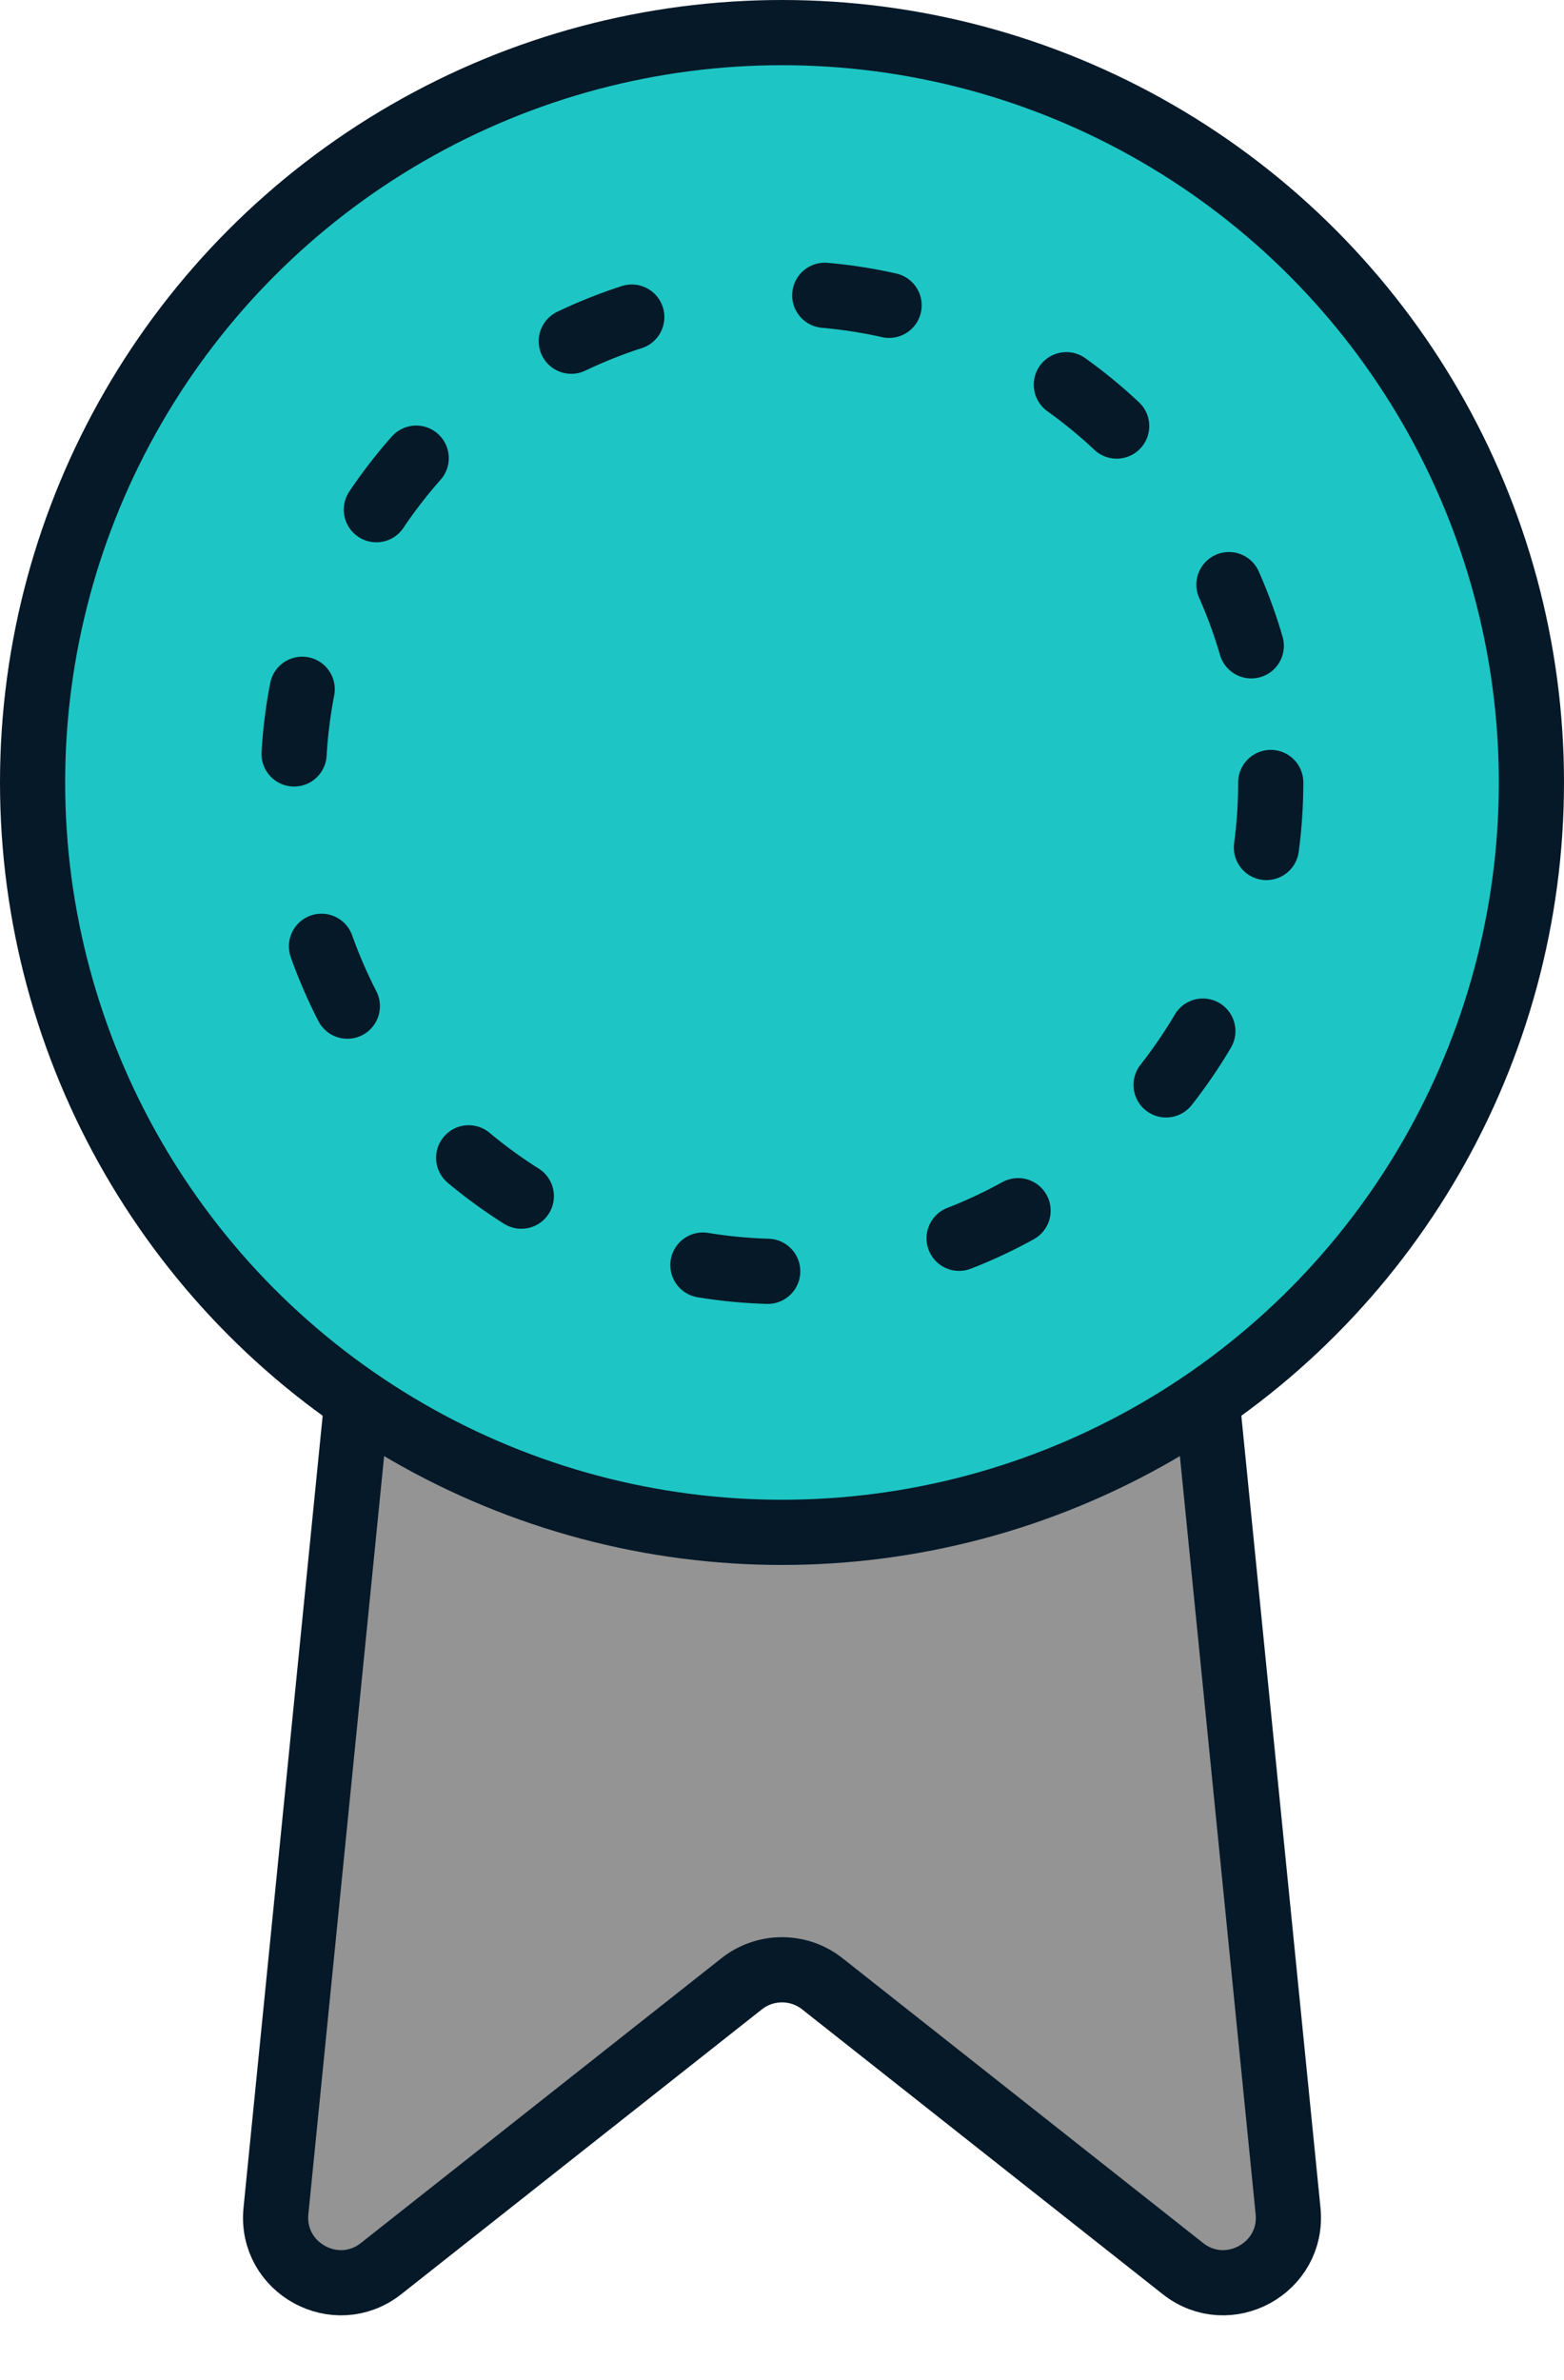
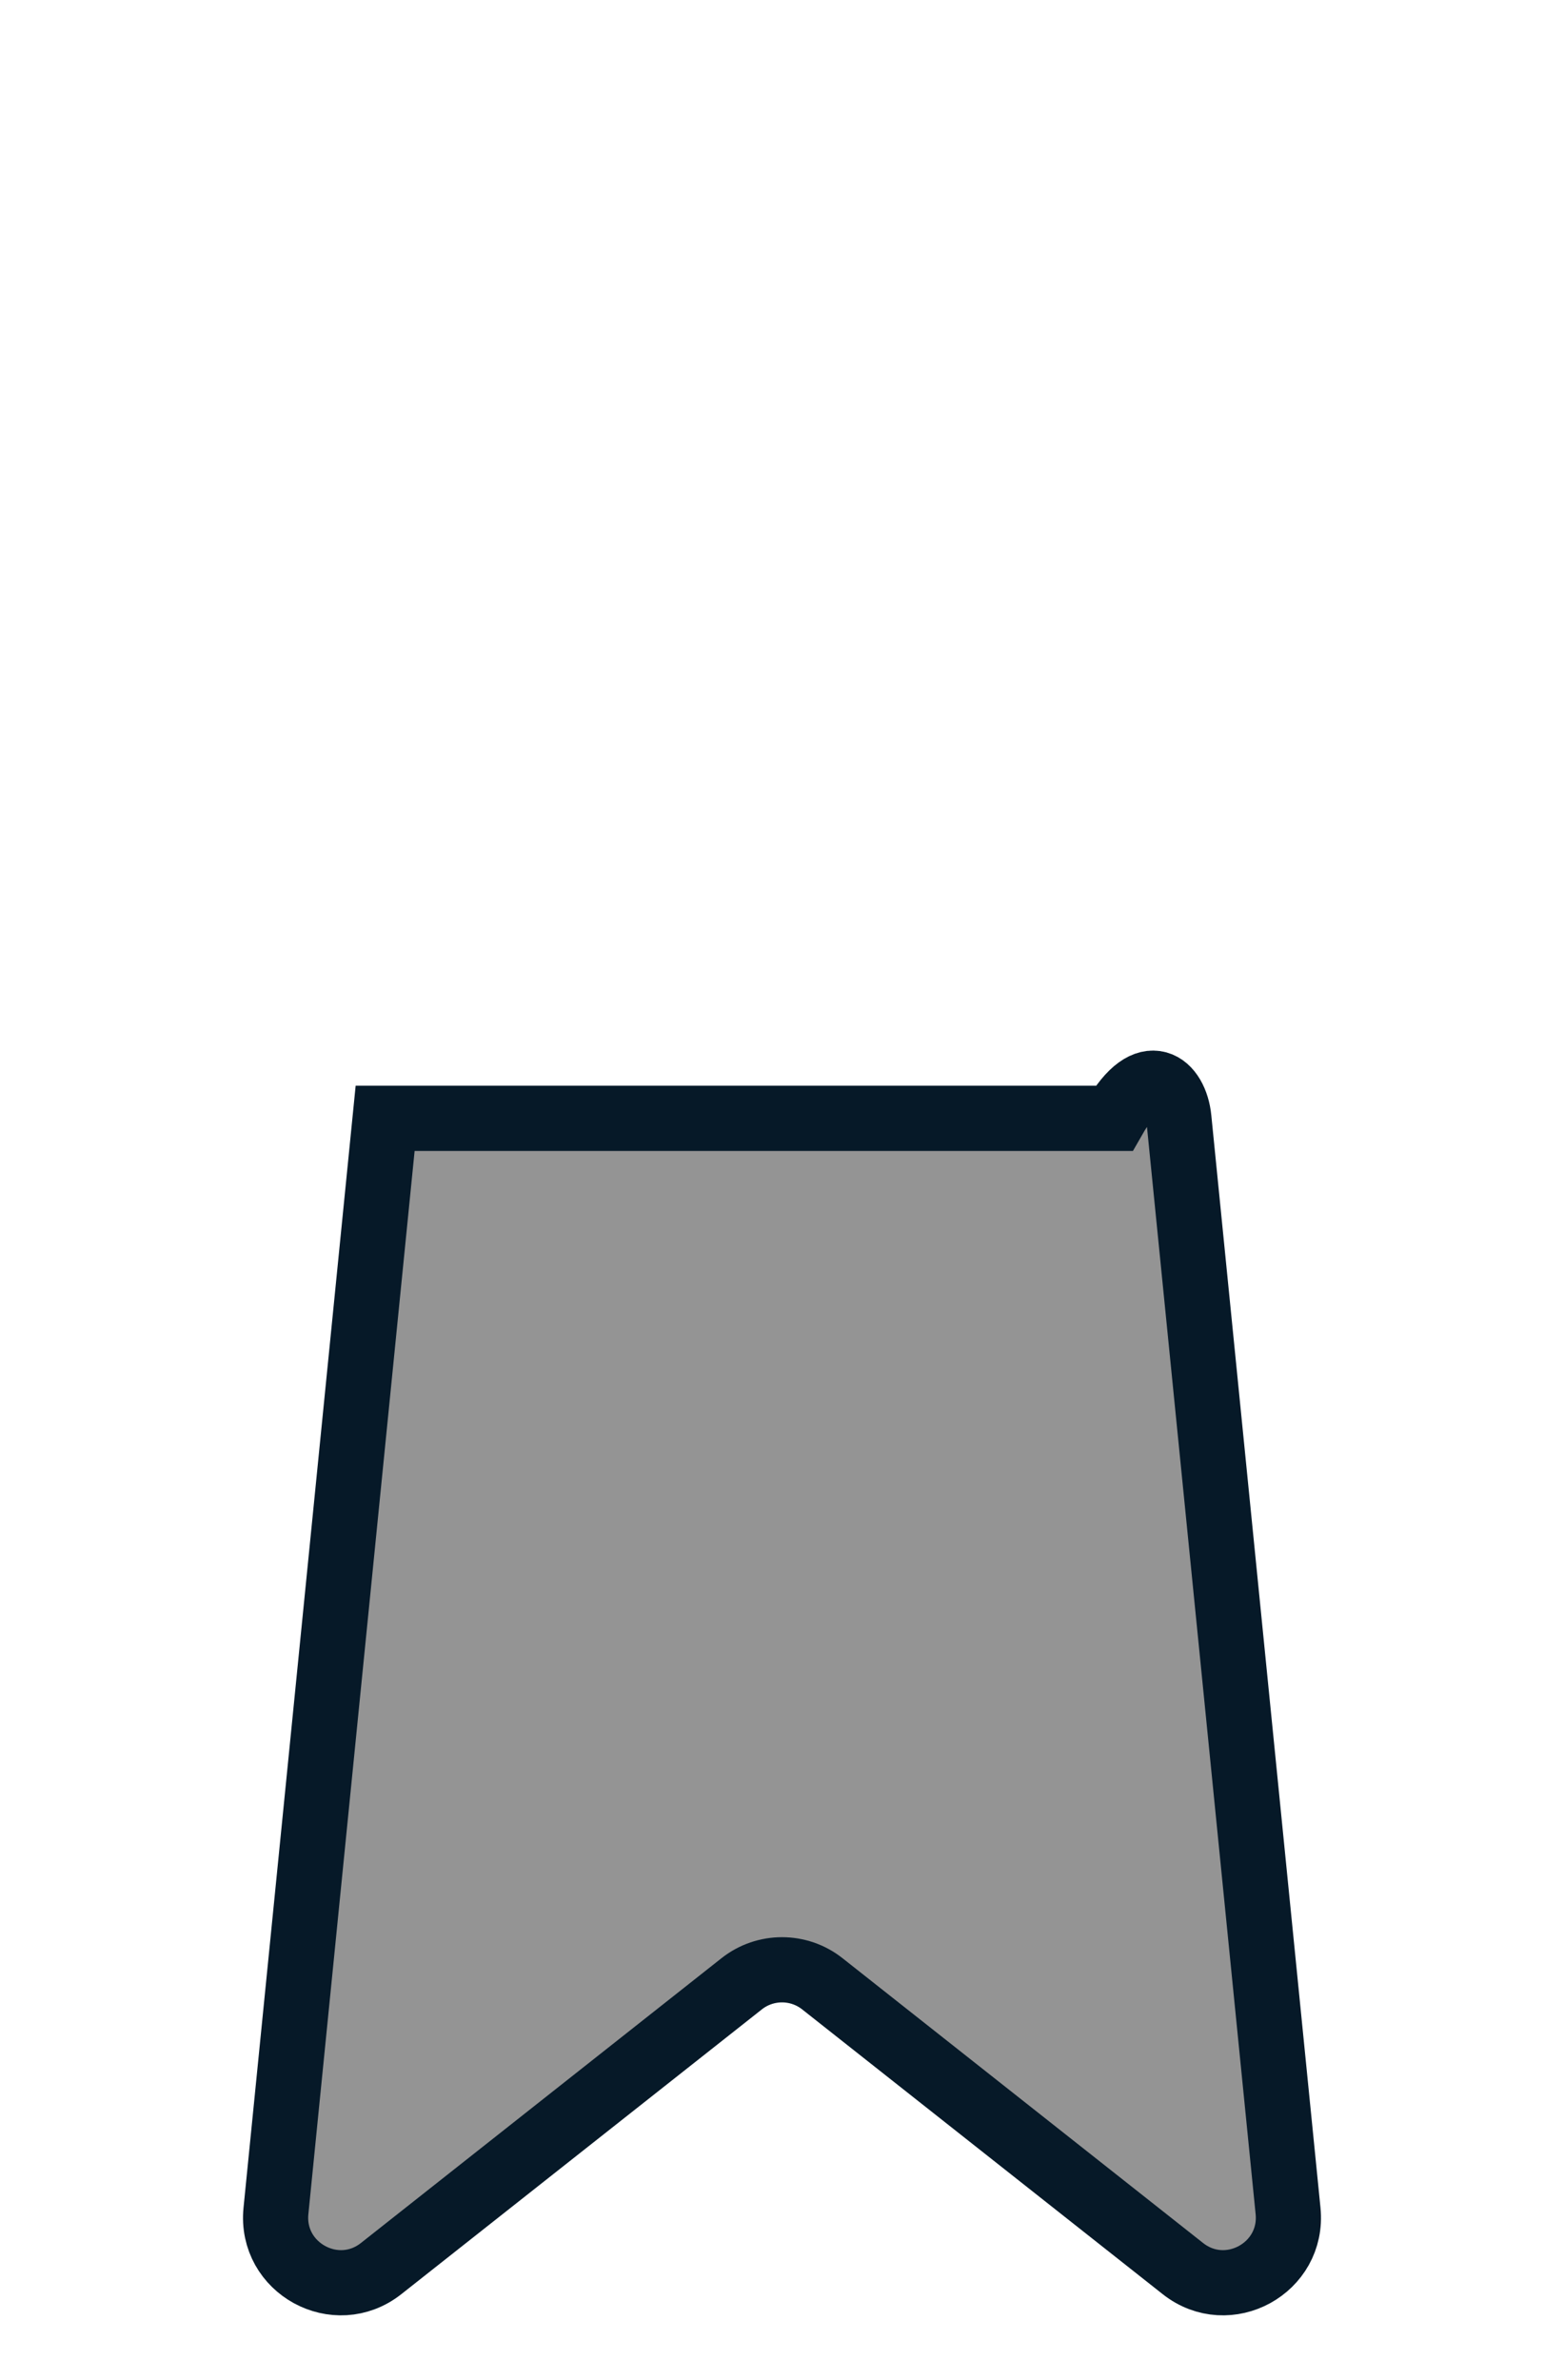
<svg xmlns="http://www.w3.org/2000/svg" width="48" height="73" viewBox="0 0 48 73" fill="none">
  <g id="Group 134">
-     <path id="Vector 1" d="M8.469 67.812L11.82 34.301C11.922 33.279 12.783 32.5 13.81 32.5H34.19C35.218 32.5 36.078 33.279 36.18 34.301L39.531 67.812C39.707 69.568 37.687 70.674 36.302 69.58L25.239 60.847C24.513 60.273 23.487 60.273 22.761 60.847L11.698 69.58C10.313 70.674 8.293 69.568 8.469 67.812Z" fill="#949494" stroke="#061928" stroke-width="2" />
-     <circle id="Ellipse 24" cx="24" cy="24" r="23" fill="#1DC6C4" stroke="#061928" stroke-width="2" />
-     <circle id="Ellipse 25" cx="24" cy="24" r="15" fill="#1DC6C4" stroke="#061928" stroke-width="2" stroke-linecap="round" stroke-dasharray="2 6" />
+     <path id="Vector 1" d="M8.469 67.812L11.82 34.301H34.19C35.218 32.5 36.078 33.279 36.18 34.301L39.531 67.812C39.707 69.568 37.687 70.674 36.302 69.58L25.239 60.847C24.513 60.273 23.487 60.273 22.761 60.847L11.698 69.58C10.313 70.674 8.293 69.568 8.469 67.812Z" fill="#949494" stroke="#061928" stroke-width="2" />
  </g>
</svg>